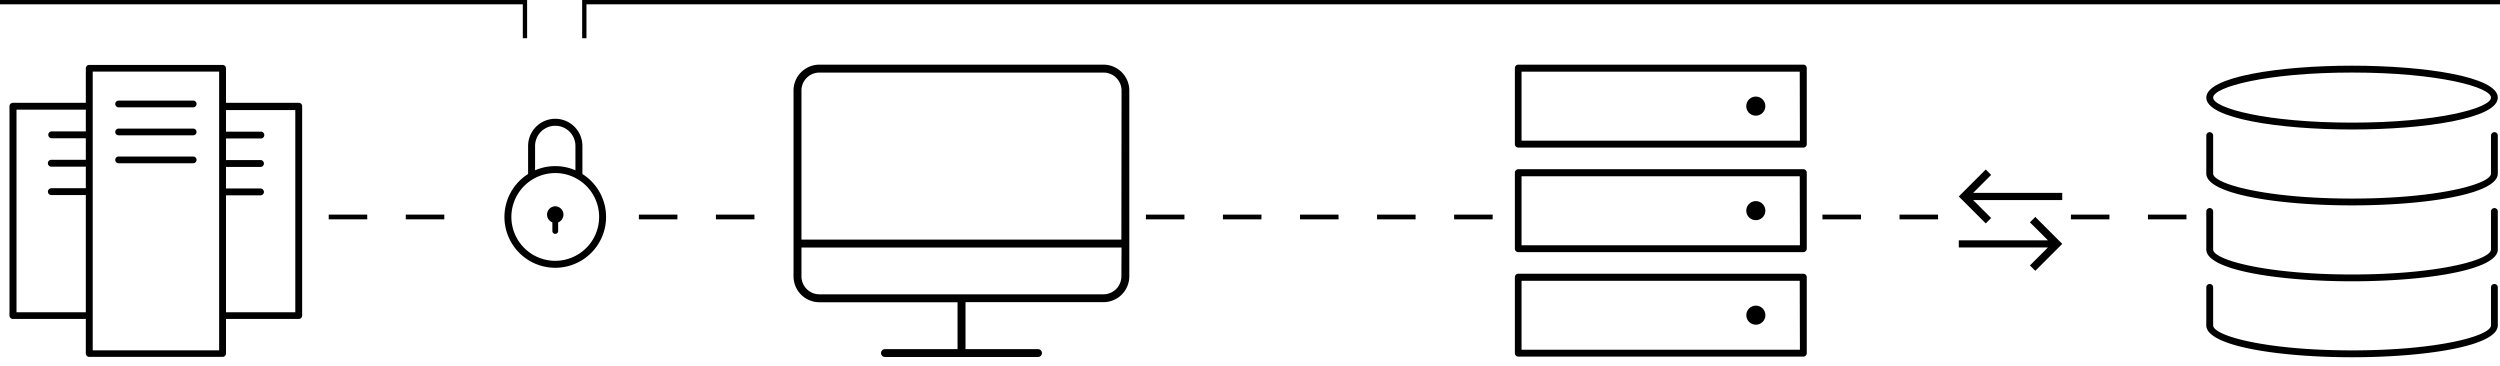
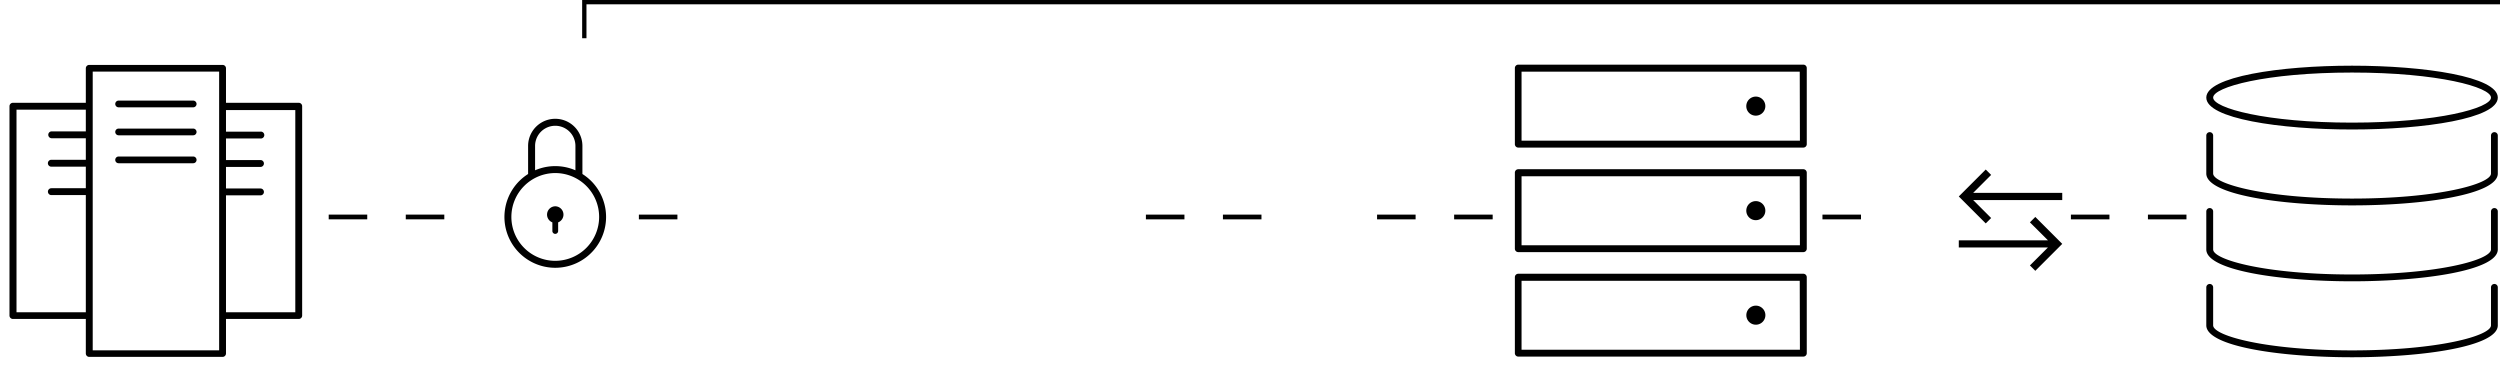
<svg xmlns="http://www.w3.org/2000/svg" viewBox="0 0 580 85">
-   <path class="ba-graphics-sgblue60" d="M256,15H190.1a6,6,0,0,0-6,6V64.12a6,6,0,0,0,6,6h32.05V81H205.31a.91.91,0,1,0,0,1.82h35.51a.91.91,0,0,0,0-1.82H224V70.1H256a6,6,0,0,0,6-6V21A6,6,0,0,0,256,15Zm4.16,49.1A4.17,4.17,0,0,1,256,68.28H190.1a4.16,4.16,0,0,1-4.16-4.16v-6.7H260.2Zm0-8.52H185.94V21a4.16,4.16,0,0,1,4.16-4.16H256A4.17,4.17,0,0,1,260.2,21Z" />
  <path class="ba-graphics-sggray80" d="M135.12,40.37V33.86a6.3,6.3,0,1,0-12.6,0v6.51a11.79,11.79,0,1,0,12.6,0Zm-6.3,20.14A10.18,10.18,0,1,1,139,50.34,10.19,10.19,0,0,1,128.82,60.51Zm4.68-21a11.77,11.77,0,0,0-9.36,0V33.86a4.68,4.68,0,1,1,9.36,0Z" />
  <path class="ba-graphics-sggray80" d="M128.82,47.86a1.93,1.93,0,0,0-.67,3.73v2a.67.67,0,0,0,1.34,0v-2a1.93,1.93,0,0,0-.67-3.73" />
  <path class="ba-graphics-sggray80" d="M103.08,50.88H94.14V49.79h8.94Zm-17.88,0H76.26V49.79H85.2Z" />
-   <path class="ba-graphics-sggray80" d="M166.09 49.79H175.03V50.89H166.09z" />
  <path class="ba-graphics-sggray80" d="M148.22 49.79H157.16V50.89H148.22z" />
  <path class="ba-graphics-sggray80" d="M319.48 49.79H328.42V50.89H319.48z" />
  <path class="ba-graphics-sggray80" d="M337.36 49.79H346.3V50.89H337.36z" />
-   <path class="ba-graphics-sggray80" d="M301.6 49.79H310.54V50.89H301.6z" />
  <path class="ba-graphics-sggray80" d="M283.72 49.79H292.66V50.89H283.72z" />
  <path class="ba-graphics-sggray80" d="M265.85 49.79H274.79V50.89H265.85z" />
-   <path class="ba-graphics-sggray80" d="M440.69 49.79H449.63V50.89H440.69z" />
  <path class="ba-graphics-sggray80" d="M422.81 49.79H431.75V50.89H422.81z" />
  <path class="ba-graphics-sggray80" d="M498.32 49.79H507.26V50.89H498.32z" />
  <path class="ba-graphics-sggray80" d="M480.45 49.79H489.39V50.89H480.45z" />
  <path class="ba-graphics-sggray80" d="M578.7,48.27a.79.79,0,0,0-.79.79v8.81c0,2.42-12.26,5.81-32.23,5.81s-32.23-3.39-32.23-5.81V49.06a.79.79,0,0,0-.79-.79.79.79,0,0,0-.8.79v8.81c0,4.85,17,7.39,33.82,7.39s33.81-2.54,33.81-7.39V49.06A.79.79,0,0,0,578.7,48.27Z" />
  <path class="ba-graphics-sggray80" d="M578.7,65.88a.79.79,0,0,0-.79.79v8.81c0,2.43-12.26,5.81-32.23,5.81s-32.23-3.38-32.23-5.81V66.67a.79.79,0,0,0-.79-.79.79.79,0,0,0-.8.79v8.81c0,4.86,17,7.4,33.82,7.4s33.81-2.54,33.81-7.4V66.67A.79.79,0,0,0,578.7,65.88Z" />
  <path class="ba-graphics-sggray80" d="M545.68,15.24c-16.8,0-33.82,2.55-33.82,7.4s17,7.4,33.82,7.4,33.81-2.54,33.81-7.4S562.48,15.24,545.68,15.24Zm0,13.21c-20,0-32.23-3.38-32.23-5.81s12.26-5.81,32.23-5.81,32.23,3.39,32.23,5.81S565.65,28.45,545.68,28.45Z" />
  <path class="ba-graphics-sggray80" d="M578.7,30.66a.79.79,0,0,0-.79.79v8.81c0,2.42-12.26,5.81-32.23,5.81s-32.23-3.39-32.23-5.81V31.45a.79.79,0,0,0-.79-.79.79.79,0,0,0-.8.79v8.81c0,4.85,17,7.39,33.82,7.39s33.81-2.54,33.81-7.39V31.45A.79.79,0,0,0,578.7,30.66Z" />
  <path class="ba-graphics-sggray80" d="M418.37,63.51H352.24a.79.79,0,0,0-.79.8V81.94a.79.79,0,0,0,.79.79h66.13a.79.79,0,0,0,.8-.79V64.31A.8.8,0,0,0,418.37,63.51Zm-.79,17.63H353v-16h64.54Z" />
  <path class="ba-graphics-sggray80" d="M407.35,75.33a2.21,2.21,0,1,0-2.2-2.2A2.21,2.21,0,0,0,407.35,75.33Z" />
  <path class="ba-graphics-sggray80" d="M407.35,51.08a2.21,2.21,0,1,0-2.21-2.2A2.2,2.2,0,0,0,407.35,51.08Z" />
  <path class="ba-graphics-sggray80" d="M418.37,39.26H352.24a.79.79,0,0,0-.79.8V57.69a.79.79,0,0,0,.79.8h66.13a.8.8,0,0,0,.8-.8V40.06A.8.8,0,0,0,418.37,39.26Zm-.79,17.64H353v-16h64.54Z" />
  <path class="ba-graphics-sggray80" d="M418.37,15H352.24a.79.79,0,0,0-.79.79V33.45a.79.79,0,0,0,.79.79h66.13a.8.8,0,0,0,.8-.79V15.81A.79.79,0,0,0,418.37,15Zm-.79,17.63H353v-16h64.54Z" />
  <path class="ba-graphics-sggray80" d="M407.35,26.83a2.21,2.21,0,1,0-2.21-2.2A2.19,2.19,0,0,0,407.35,26.83Z" />
  <path class="ba-graphics-sggray80" d="M460.69 51.83L461.94 50.58 457.77 46.41 478.44 46.41 478.44 44.75 457.77 44.75 461.94 40.58 460.69 39.33 454.44 45.58 460.69 51.83z" />
  <path class="ba-graphics-sggray80" d="M472.19 50.33L470.94 51.58 475.12 55.75 454.44 55.75 454.44 57.41 475.12 57.41 470.94 61.58 472.19 62.83 478.44 56.58 472.19 50.33z" />
  <path class="ba-graphics-sggray80" d="M27.52,24.9h17.3a.78.78,0,1,0,0-1.56H27.52a.78.78,0,1,0,0,1.56Z" />
  <path class="ba-graphics-sggray80" d="M27.52,37.87h17.3a.77.77,0,0,0,.78-.77.78.78,0,0,0-.78-.79H27.52a.78.78,0,0,0-.78.79A.77.77,0,0,0,27.52,37.87Z" />
  <path class="ba-graphics-sggray80" d="M27.52,31.39h17.3a.78.78,0,1,0,0-1.56H27.52a.78.78,0,1,0,0,1.56Z" />
  <path class="ba-graphics-sggray80" d="M69.31,23.85H52.43v-8a.79.79,0,0,0-.8-.79H20.71a.79.79,0,0,0-.8.79v8H3a.8.8,0,0,0-.8.8v48.6A.8.8,0,0,0,3,74H19.91v8a.8.8,0,0,0,.8.8H51.63a.8.8,0,0,0,.8-.8V74H69.31a.79.79,0,0,0,.79-.79V24.65A.79.79,0,0,0,69.31,23.85Zm-49.4,6.63h-8a.8.8,0,0,0,0,1.59h8v5h-8a.8.8,0,0,0,0,1.6h8v5h-8a.79.79,0,0,0-.79.8.79.79,0,0,0,.79.79h8V72.45H3.83v-47H19.91Zm30.93,50.8H21.51V16.61H50.84Zm17.67-8.83H52.43V45.32h8a.79.79,0,0,0,.8-.79.8.8,0,0,0-.8-.8h-8v-5h8a.8.8,0,0,0,0-1.6h-8v-5h8a.8.8,0,1,0,0-1.59h-8v-5H68.51Z" />
  <path class="ba-graphics-sggray20" d="M136.06 8.87L135.06 8.87 135.06 0 580 0 580 1 136.06 1 136.06 8.87z" />
-   <path class="ba-graphics-sggray20" d="M122.29 8.87L121.29 8.87 121.29 1 0 1 0 0 122.29 0 122.29 8.87z" />
</svg>